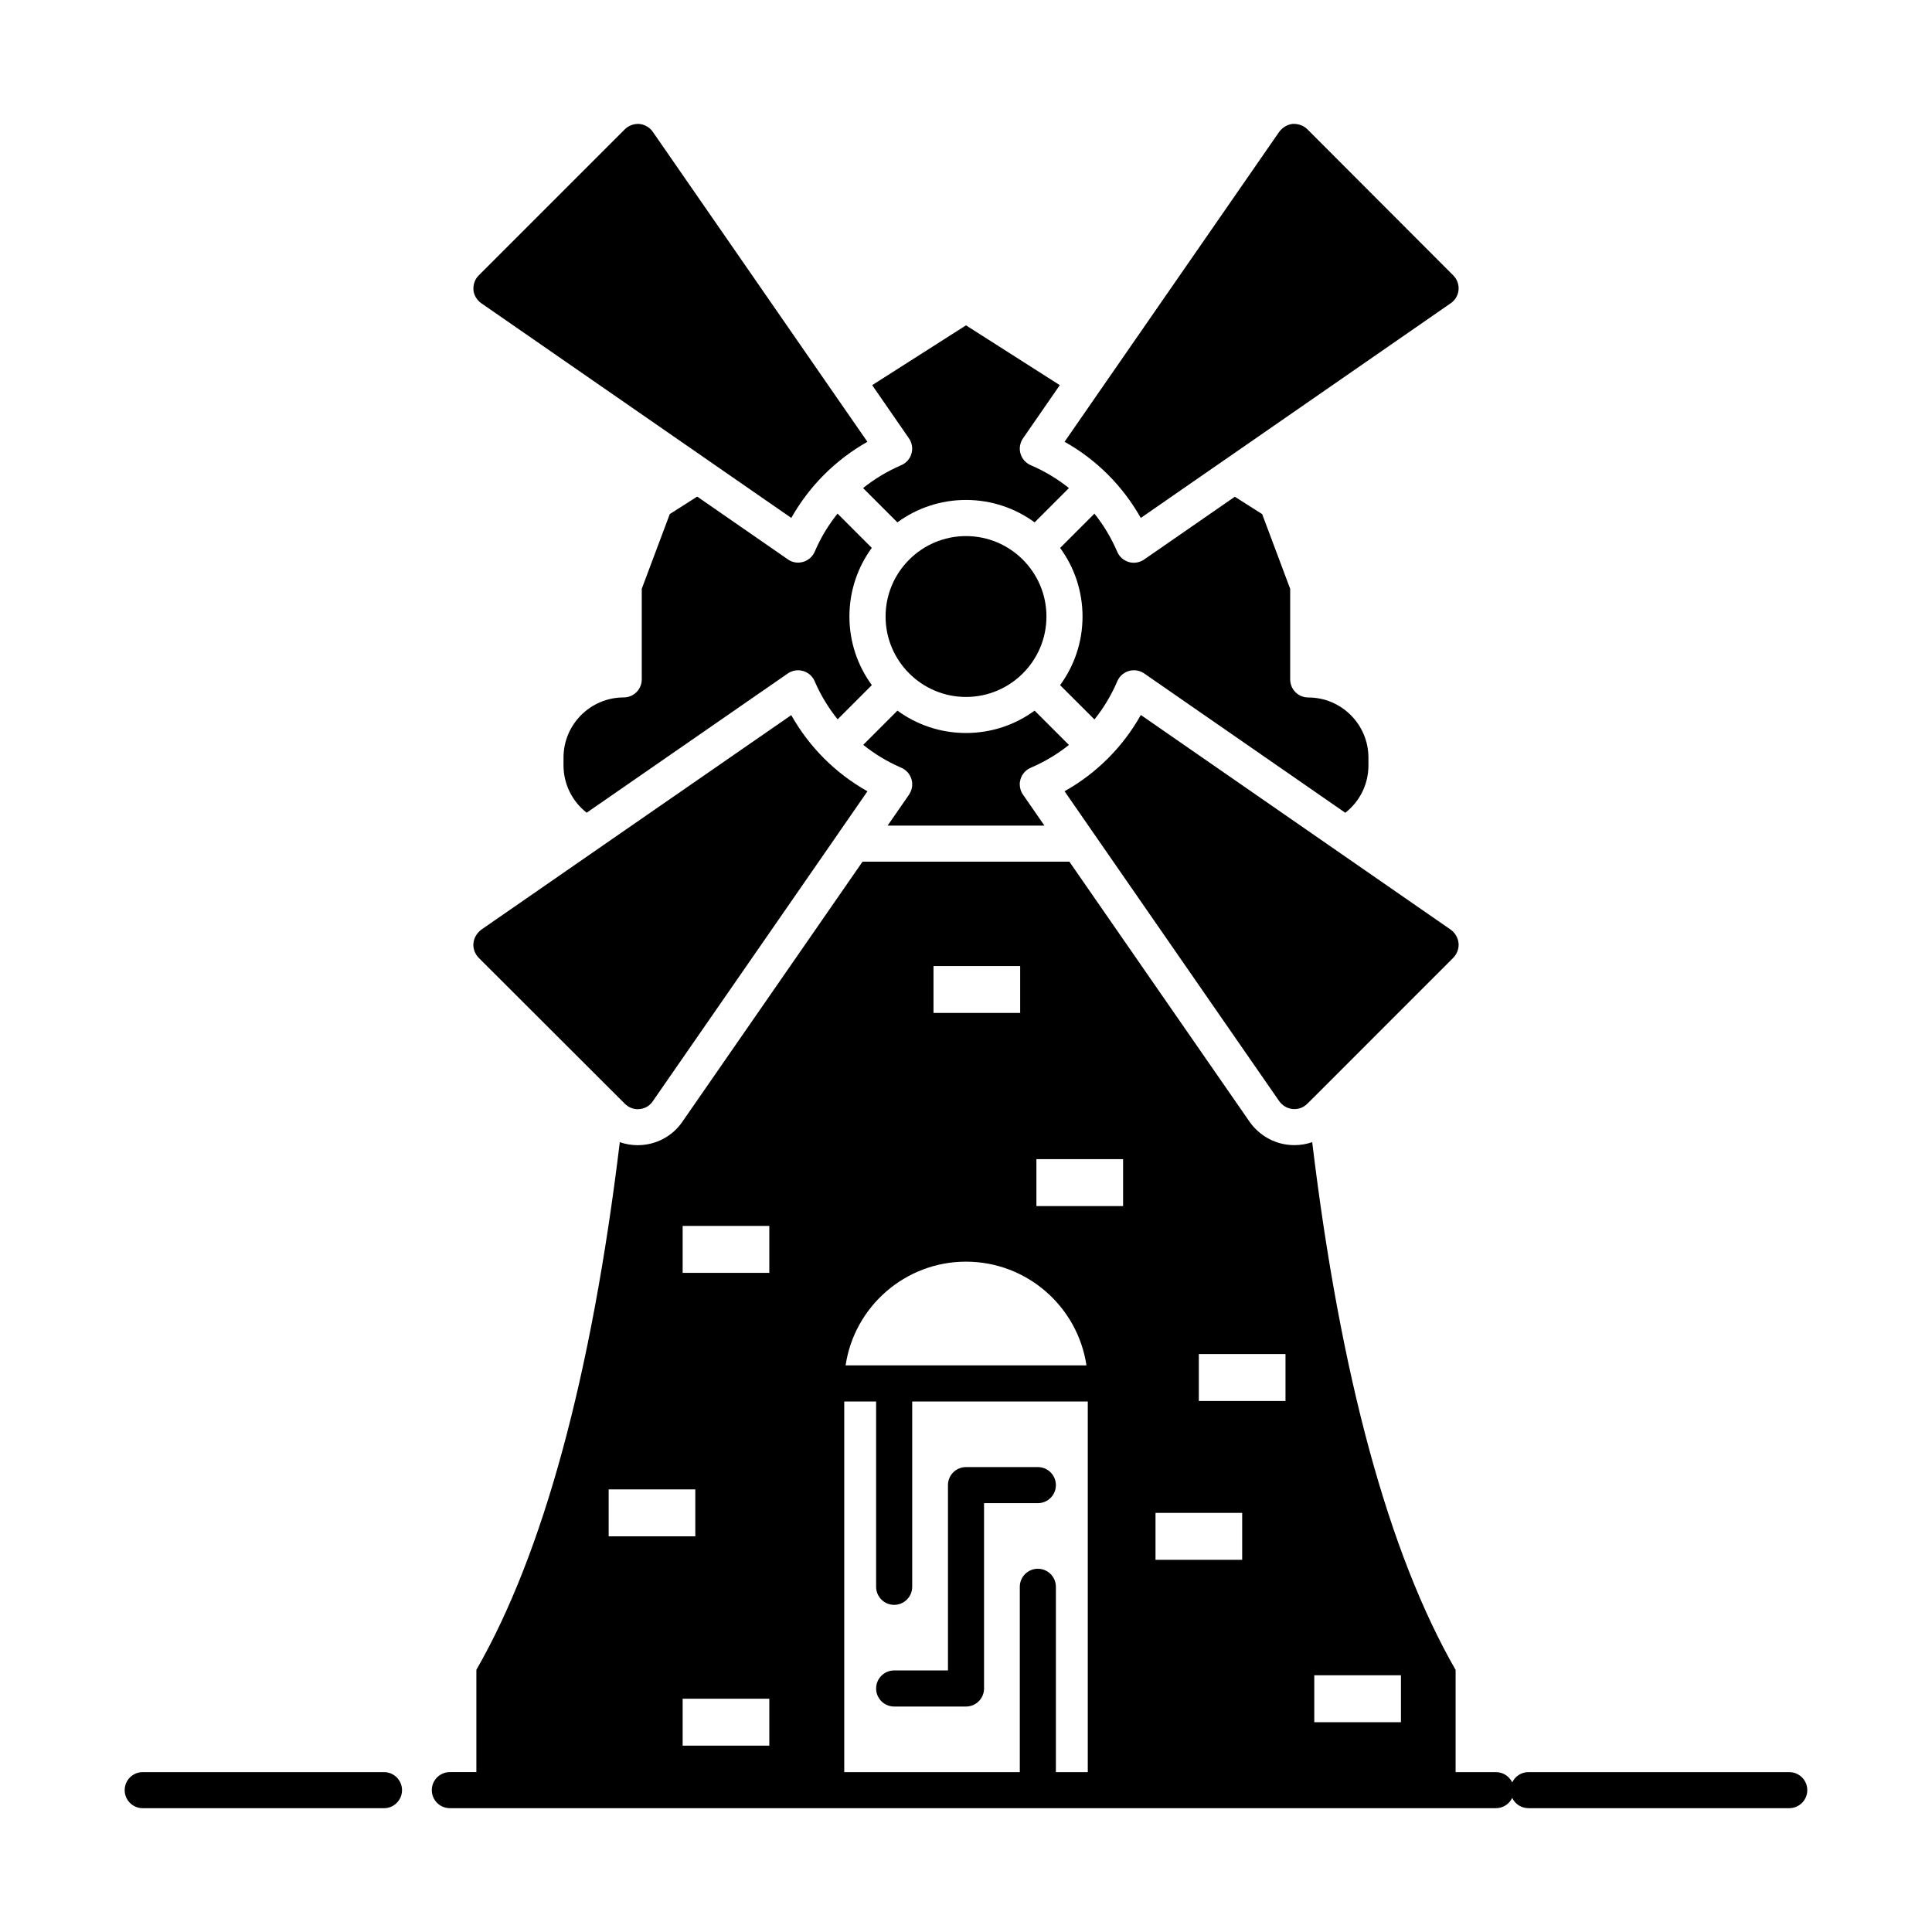
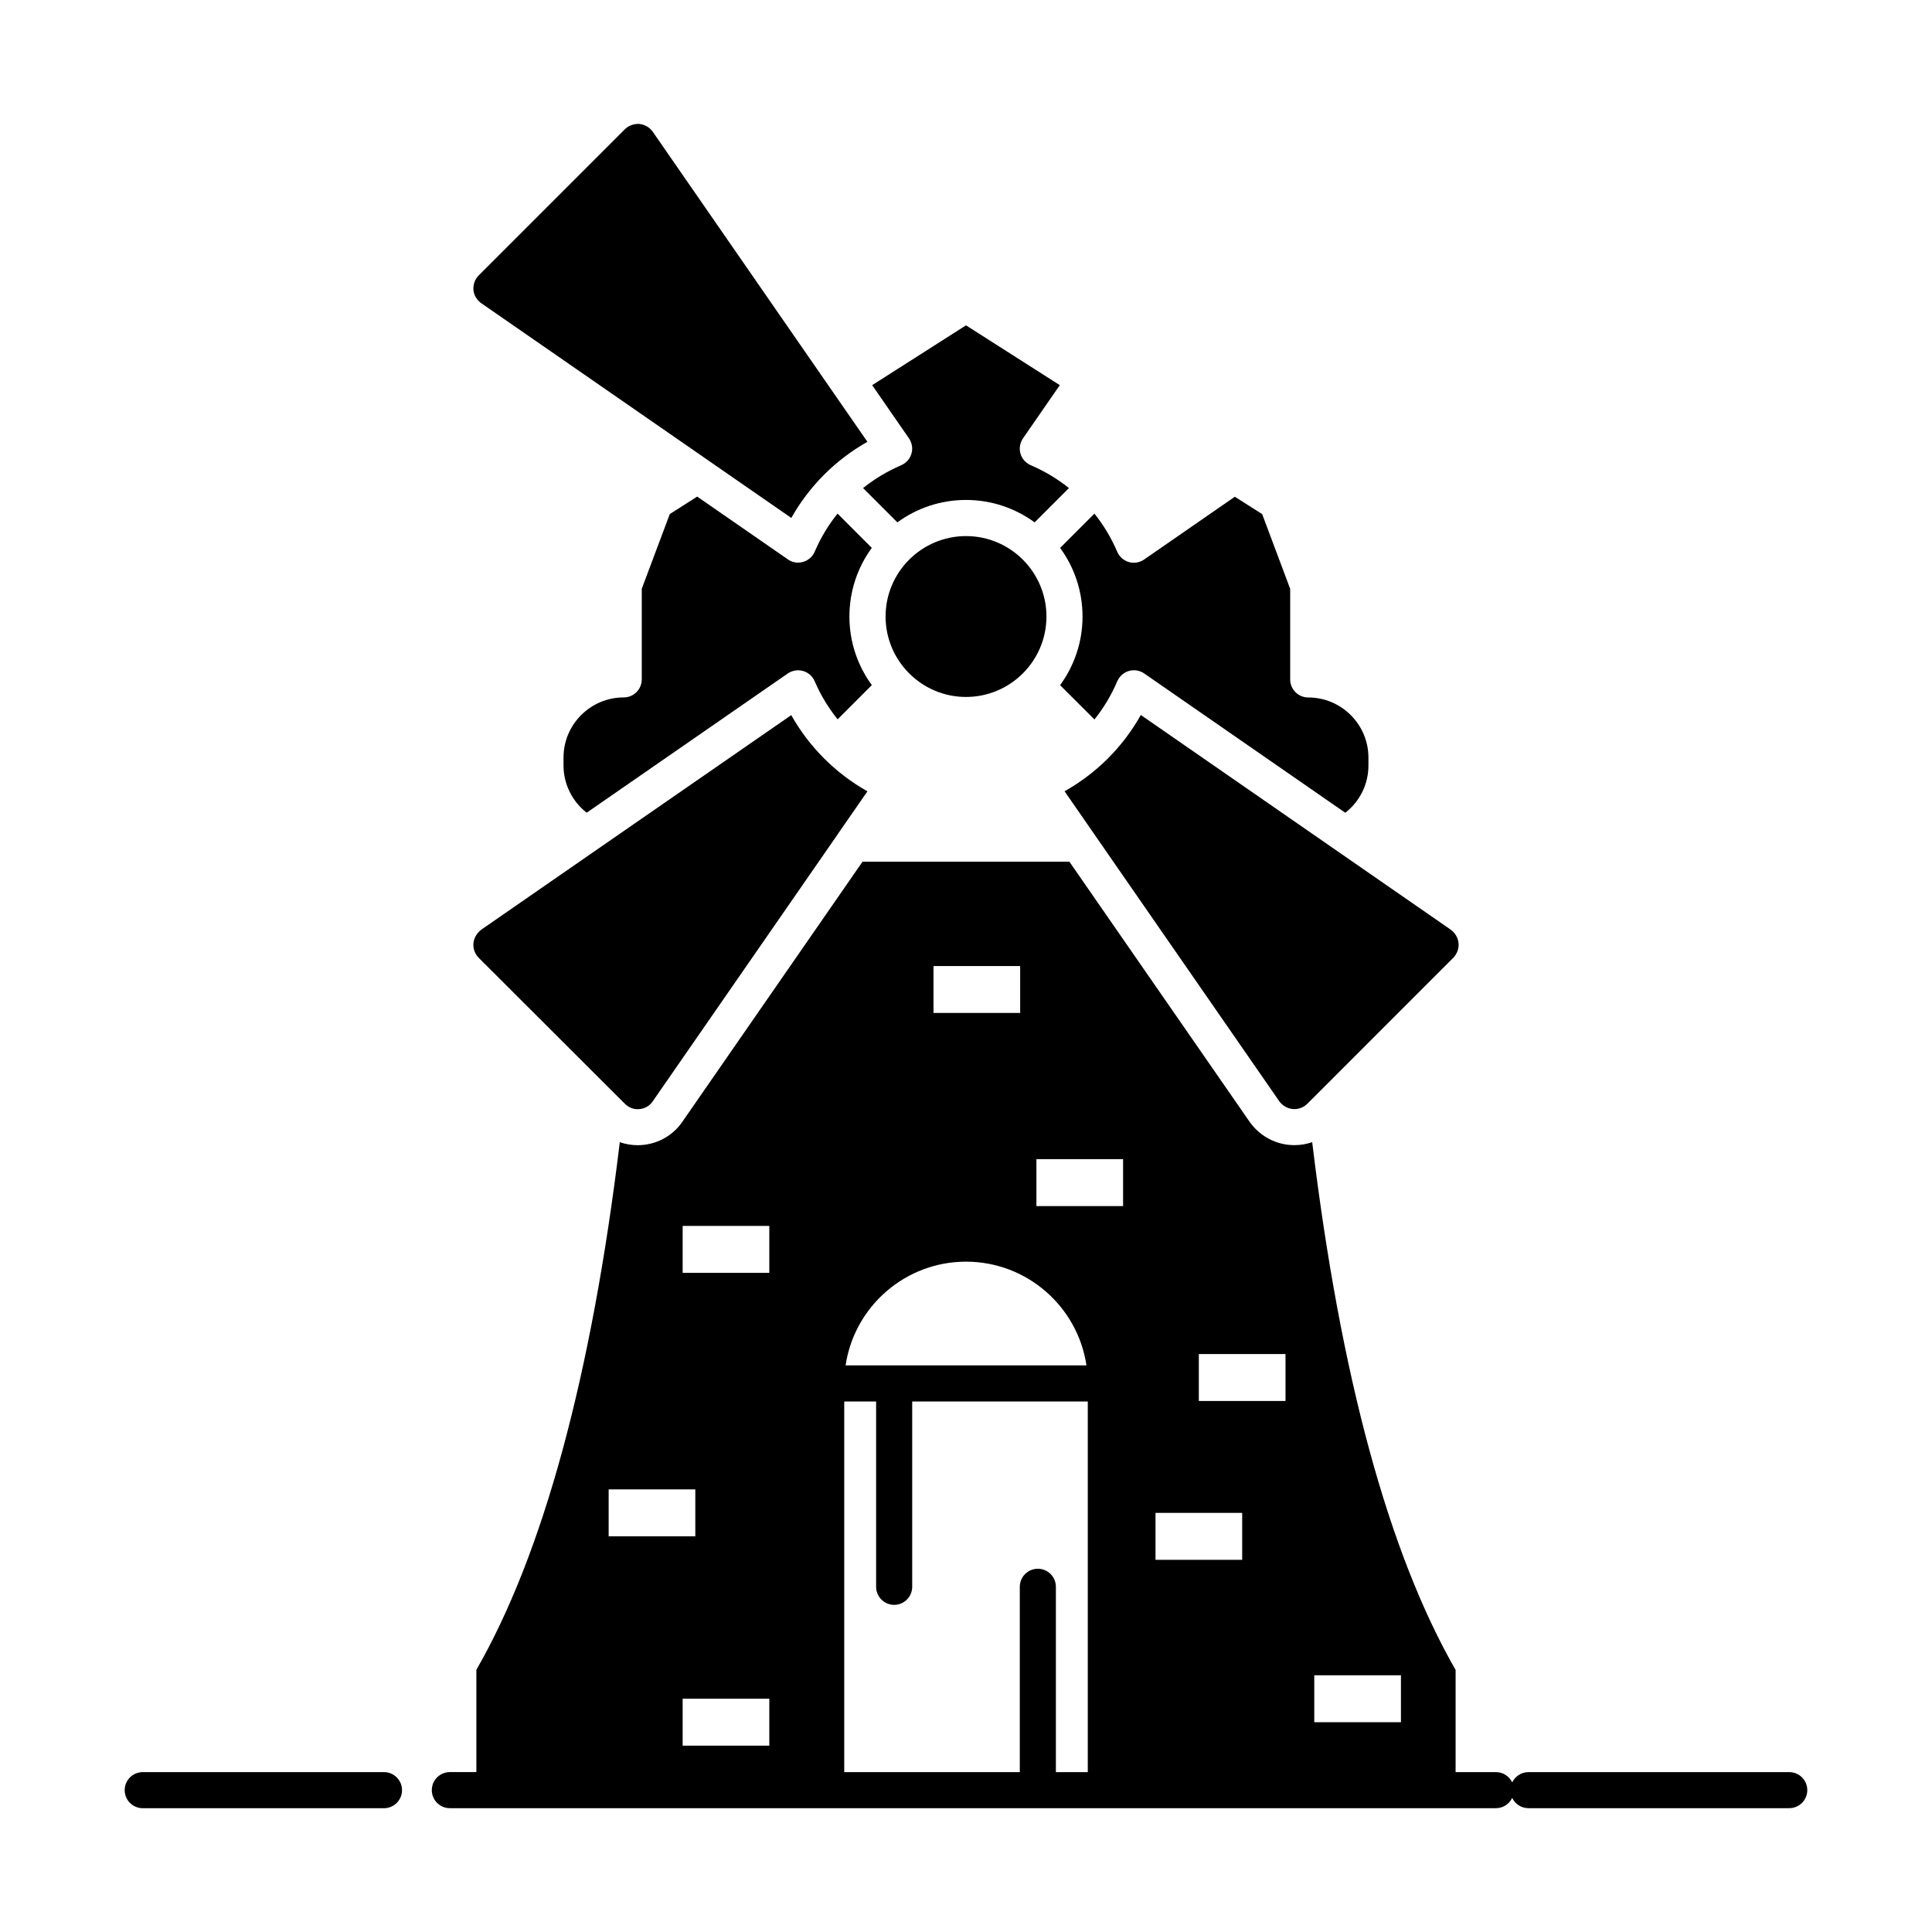
<svg xmlns="http://www.w3.org/2000/svg" fill="#000000" width="800px" height="800px" version="1.1" viewBox="144 144 512 512">
  <g>
    <path d="m482.99 435.8c0.84 1.184 2.141 1.965 3.559 2.098 1.48 0.141 2.856-0.352 3.91-1.406l1.84-1.824 36.828-36.84c1.004-1.047 1.535-2.457 1.406-3.848-0.137-1.465-0.922-2.793-2.144-3.656l-82.059-56.844c-4.769 8.496-11.734 15.445-20.211 20.211l7.758 11.211z" />
    <path d="m400 328.7c11.754 0 21.32-9.562 21.32-21.312 0-11.754-9.562-21.32-21.32-21.32-11.75 0-21.312 9.562-21.312 21.32 0 11.746 9.562 21.312 21.312 21.312z" />
    <path d="m434.04 334.66c2.414-3.012 4.438-6.367 6-10.004 0.02-0.047 0.039-0.086 0.059-0.133 0.031-0.066 0.059-0.133 0.102-0.203 0.051-0.109 0.105-0.215 0.172-0.324 0.059-0.105 0.121-0.211 0.203-0.316 0.105-0.152 0.215-0.309 0.352-0.449 0.004-0.012 0.02-0.031 0.059-0.051 0.098-0.133 0.227-0.258 0.359-0.371 0.031-0.031 0.059-0.051 0.09-0.07 0.098-0.098 0.203-0.172 0.316-0.238 0.438-0.316 0.938-0.555 1.465-0.695 0.074-0.031 0.16-0.051 0.238-0.07 0.133-0.023 0.281-0.047 0.418-0.074 0.051 0 0.102-0.012 0.152-0.012 0.152-0.02 0.316-0.023 0.484-0.023 0.172 0 0.348 0.004 0.523 0.023 0.141 0.02 0.277 0.039 0.418 0.07 0.152 0.023 0.316 0.066 0.469 0.121 0.152 0.039 0.316 0.105 0.469 0.172 0.344 0.145 0.656 0.324 0.945 0.535l53.184 36.844c3.848-2.992 6.133-7.582 6.133-12.531v-2.074c0-8.793-7.148-15.949-15.957-15.949-2.637 0-4.781-2.141-4.781-4.781v-24.008l-7.422-19.801-7.246-4.609-23.973 16.594-0.262 0.172c-0.105 0.066-0.211 0.137-0.316 0.18-0.105 0.055-0.215 0.117-0.332 0.152-0.141 0.066-0.293 0.125-0.434 0.168-0.012 0.004-0.023 0.004-0.035 0.004-0.152 0.051-0.309 0.086-0.465 0.125-0.137 0.031-0.289 0.059-0.43 0.066-0.02 0-0.051 0.012-0.074 0.012-0.141 0.012-0.293 0.02-0.434 0.02h-0.012c-0.16 0-0.324-0.012-0.488-0.023-0.051 0-0.09-0.012-0.121-0.012-0.141-0.02-0.281-0.051-0.422-0.074-0.609-0.137-1.203-0.395-1.723-0.777-0.133-0.074-0.258-0.18-0.379-0.289 0 0-0.012-0.004-0.02-0.004-0.137-0.125-0.262-0.242-0.371-0.379-0.02-0.016-0.039-0.023-0.039-0.047-0.133-0.141-0.262-0.297-0.363-0.457-0.074-0.105-0.141-0.211-0.203-0.316-0.105-0.176-0.191-0.344-0.266-0.523-0.02-0.051-0.039-0.09-0.059-0.137-1.562-3.617-3.578-6.961-5.984-9.977l-9.09 9.09c3.727 5.098 5.934 11.391 5.934 18.184 0 6.793-2.207 13.074-5.945 18.184z" />
-     <path d="m446.32 281.26 22.008-15.246c0.039-0.031 0.07-0.047 0.105-0.066l60-41.57c1.203-0.82 1.965-2.102 2.098-3.547 0.133-1.406-0.395-2.852-1.414-3.863l-38.652-38.711c-1.004-0.988-2.453-1.512-3.949-1.414-1.352 0.152-2.676 0.945-3.547 2.141l-47.301 68.305-9.543 13.785c8.469 4.754 15.426 11.711 20.195 20.188z" />
    <path d="m365.96 280.11c-2.383 2.969-4.383 6.258-5.93 9.812-0.023 0.059-0.055 0.121-0.086 0.18-0.047 0.109-0.098 0.215-0.141 0.324-0.047 0.105-0.098 0.211-0.172 0.309-0.02 0.059-0.055 0.105-0.086 0.152-0.098 0.152-0.203 0.297-0.309 0.418-0.086 0.117-0.18 0.215-0.277 0.324-0.051 0.059-0.098 0.105-0.152 0.156-0.02 0.016-0.051 0.035-0.082 0.066-0.066 0.066-0.133 0.121-0.203 0.172-0.695 0.574-1.578 0.957-2.535 1.047-0.152 0.02-0.309 0.031-0.457 0.031h-0.023c-0.352 0-0.711-0.035-1.043-0.117-0.242-0.047-0.469-0.121-0.691-0.211-0.23-0.086-0.449-0.191-0.66-0.324-0.059-0.02-0.117-0.059-0.168-0.102-0.109-0.066-0.238-0.152-0.344-0.238-0.047-0.023-0.102-0.066-0.145-0.105l-23.695-16.402-7.262 4.629-7.426 19.801v24.012c0 2.641-2.141 4.781-4.781 4.781-8.801 0-15.957 7.152-15.957 15.945v2.074c0 4.934 2.297 9.539 6.141 12.531l53.078-36.746h0.012c0.074-0.055 0.141-0.117 0.215-0.152 0.059-0.051 0.105-0.082 0.152-0.105 0.059-0.035 0.105-0.066 0.168-0.098 0.105-0.066 0.211-0.125 0.324-0.172 0.055-0.031 0.121-0.059 0.18-0.086 0.453-0.191 0.91-0.309 1.371-0.363 0.172-0.02 0.344-0.023 0.52-0.023 1.855 0 3.621 1.078 4.398 2.898 0.031 0.066 0.055 0.137 0.086 0.207 1.551 3.559 3.578 6.883 6 9.898l9.062-9.07c-3.738-5.109-5.941-11.391-5.941-18.184 0-6.793 2.203-13.082 5.93-18.184z" />
    <path d="m271.58 224.38 59.973 41.535 0.012 0.012c0.047 0.023 0.105 0.066 0.152 0.105l0.012 0.012 21.973 15.211c4.777-8.453 11.719-15.406 20.172-20.172l-9.539-13.773-47.324-68.363c-0.82-1.176-2.16-1.961-3.566-2.098-1.387-0.105-2.856 0.418-3.856 1.414l-38.711 38.711c-1.023 0.992-1.523 2.43-1.406 3.949 0.129 1.305 0.914 2.637 2.109 3.457z" />
-     <path d="m414.24 351.86c0-0.141 0.012-0.289 0.02-0.434 0.012-0.086 0.02-0.172 0.039-0.258 0.066-0.469 0.203-0.91 0.402-1.328 0.039-0.098 0.086-0.191 0.137-0.277 0.016-0.031 0.031-0.059 0.051-0.09 0.105-0.18 0.223-0.352 0.344-0.52 0.07-0.098 0.141-0.18 0.223-0.266 0.082-0.086 0.152-0.176 0.242-0.25 0.066-0.066 0.133-0.133 0.207-0.191 0.105-0.102 0.211-0.18 0.324-0.262 0.082-0.055 0.156-0.109 0.23-0.16 0.223-0.133 0.449-0.258 0.691-0.363 0.051-0.016 0.105-0.047 0.152-0.066 3.617-1.562 6.969-3.57 9.969-5.984l-9.09-9.09c-5.098 3.734-11.395 5.93-18.184 5.93-6.793 0-13.074-2.203-18.172-5.93l-9.059 9.07c2.996 2.41 6.301 4.414 9.836 5.953 0 0 0.012 0.012 0.02 0.012 0.082 0.039 0.156 0.074 0.227 0.105 0.117 0.047 0.223 0.105 0.336 0.152 0.211 0.117 0.414 0.242 0.605 0.383 0.191 0.145 0.371 0.297 0.535 0.457 0.168 0.16 0.316 0.332 0.457 0.52 0.203 0.277 0.383 0.574 0.523 0.891 0.047 0.098 0.098 0.203 0.137 0.316 0.086 0.211 0.152 0.43 0.191 0.648 0.031 0.117 0.051 0.23 0.066 0.344 0.012 0.117 0.031 0.23 0.039 0.344 0.012 0.266 0.012 0.543-0.012 0.82-0.02 0.152-0.047 0.316-0.074 0.469-0.031 0.141-0.066 0.297-0.117 0.438-0.047 0.16-0.109 0.332-0.18 0.5-0.098 0.227-0.211 0.438-0.332 0.641-0.023 0.066-0.066 0.121-0.109 0.191l-5.691 8.219h41.562l-5.68-8.207c-0.082-0.105-0.145-0.223-0.215-0.336-0.055-0.105-0.109-0.203-0.16-0.309-0.047-0.086-0.086-0.18-0.121-0.266-0.051-0.121-0.098-0.258-0.133-0.383-0.059-0.172-0.102-0.344-0.137-0.52-0.023-0.141-0.051-0.277-0.059-0.418-0.02-0.152-0.023-0.316-0.023-0.48v-0.012c-0.02 0.004-0.02 0.004-0.02-0.004z" />
    <path d="m385.09 260.49c0.012 0.016 0.02 0.035 0.023 0.047 0.086 0.141 0.16 0.309 0.227 0.469 0.266 0.609 0.395 1.258 0.395 1.883 0 0.172-0.012 0.348-0.031 0.52-0.016 0.18-0.047 0.352-0.086 0.52-0.086 0.414-0.238 0.816-0.43 1.188-0.086 0.152-0.172 0.316-0.277 0.457-0.105 0.172-0.227 0.324-0.363 0.48-0.18 0.191-0.383 0.371-0.594 0.555-0.098 0.066-0.18 0.141-0.277 0.215h-0.012c-0.117 0.074-0.227 0.152-0.352 0.211-0.117 0.074-0.238 0.133-0.363 0.191-0.086 0.047-0.172 0.086-0.258 0.121-3.606 1.57-6.957 3.586-9.969 5.996l9.09 9.09c5.109-3.742 11.391-5.941 18.184-5.941 6.793 0 13.09 2.211 18.191 5.941l9.09-9.09c-3.012-2.418-6.363-4.438-9.98-5.996-0.051-0.02-0.09-0.035-0.137-0.059-0.066-0.023-0.133-0.055-0.203-0.098-0.105-0.047-0.215-0.105-0.324-0.172-0.105-0.059-0.211-0.125-0.316-0.203-0.172-0.117-0.324-0.238-0.469-0.371-0.152-0.137-0.293-0.266-0.414-0.402 0-0.004-0.012-0.004-0.012-0.016-0.109-0.137-0.23-0.277-0.332-0.43-0.02-0.031-0.051-0.07-0.07-0.105-0.18-0.289-0.332-0.586-0.457-0.898-0.074-0.223-0.152-0.438-0.203-0.672-0.074-0.336-0.109-0.691-0.109-1.031v-0.012c0-0.145 0.012-0.289 0.02-0.43 0.012-0.02 0.012-0.051 0.012-0.066 0.02-0.141 0.039-0.289 0.07-0.434 0.031-0.16 0.074-0.312 0.121-0.48 0.051-0.152 0.105-0.309 0.172-0.457 0.051-0.117 0.105-0.223 0.152-0.332 0.059-0.105 0.117-0.211 0.18-0.316 0.059-0.09 0.109-0.176 0.172-0.262l9.707-14.031-24.859-15.852-24.863 15.852 9.668 13.984c0.109 0.152 0.203 0.289 0.289 0.438z" />
    <path d="m307.71 434.63c0.105 0.098 0.211 0.203 0.309 0.309l1.562 1.551c0.938 0.938 2.141 1.457 3.394 1.457 1.656 0 3.109-0.754 4-2.074l49.062-70.832c0.012-0.012 0.016-0.031 0.023-0.039l0.121-0.18c0-0.012 0.012-0.012 0.012-0.02l7.688-11.098c-8.469-4.769-15.434-11.73-20.191-20.188l-51.156 35.398c-0.172 0.137-0.344 0.258-0.523 0.363l-30.41 21.055c-1.223 0.906-2.004 2.238-2.141 3.664-0.117 1.414 0.395 2.812 1.426 3.856z" />
    <path d="m245.76 613.63h-63.938c-2.641 0-4.781 2.141-4.781 4.781 0 2.641 2.141 4.781 4.781 4.781h63.938c2.641 0 4.781-2.141 4.781-4.781 0-2.641-2.141-4.781-4.781-4.781z" />
-     <path d="m419.04 532.79h-19.039c-2.641 0-4.781 2.141-4.781 4.781v49.113h-14.258c-2.641 0-4.781 2.144-4.781 4.785s2.141 4.781 4.781 4.781h19.039c2.641 0 4.781-2.141 4.781-4.781v-49.117h14.258c2.641 0 4.781-2.141 4.781-4.781 0-2.641-2.141-4.781-4.781-4.781z" />
    <path d="m618.18 613.63h-69.129c-1.895 0-3.523 1.117-4.297 2.719-0.004-0.004-0.004-0.016-0.012-0.02-0.777-1.598-2.414-2.699-4.301-2.699h-10.691v-27.086c-17.754-30.898-30.527-77.91-38.004-139.86-1.508 0.523-3.098 0.789-4.719 0.789-0.457 0-0.934-0.02-1.395-0.066-4.18-0.395-8.004-2.625-10.484-6.133l-47.75-68.918h-54.82l-47.711 68.875c-2.625 3.891-7.078 6.258-11.898 6.258-1.629 0-3.223-0.281-4.715-0.805-7.5 61.957-20.277 108.97-38.012 139.84v27.094h-7.027c-0.934 0-1.797 0.273-2.535 0.734-1.352 0.832-2.246 2.336-2.246 4.051 0 2.637 2.141 4.781 4.781 4.781h277.22c1.895 0 3.531-1.102 4.301-2.699 0.004-0.004 0.012-0.016 0.012-0.02 0.77 1.602 2.402 2.719 4.301 2.719h69.121c2.641 0 4.781-2.141 4.781-4.781 0.008-2.629-2.133-4.769-4.773-4.769zm-312.88-74.926h22.965v12.434h-22.965zm42.574 67.91h-22.965v-12.434h22.965zm0-125.3h-22.965v-12.434h22.965zm43.512-81.305h22.969v12.434h-22.969zm8.617 78.344c16.172 0 29.605 11.945 31.918 27.488h-50.93-0.023-0.023-12.852c2.301-15.539 15.742-27.488 31.91-27.488zm32.27 135.28h-8.453v-49.117c0-2.641-2.141-4.781-4.781-4.781-2.641 0-4.781 2.141-4.781 4.781v49.117h-46.527v-98.227h8.449v49.117c0 2.637 2.141 4.781 4.781 4.781 2.641 0 4.781-2.144 4.781-4.781v-49.117h46.531zm9.355-150.01h-22.969v-12.434h22.969zm31.562 93.738h-22.969v-12.434h22.969zm11.48-42.086h-22.969v-12.438h22.969zm30.594 85.129h-22.969v-12.438h22.969z" />
  </g>
</svg>